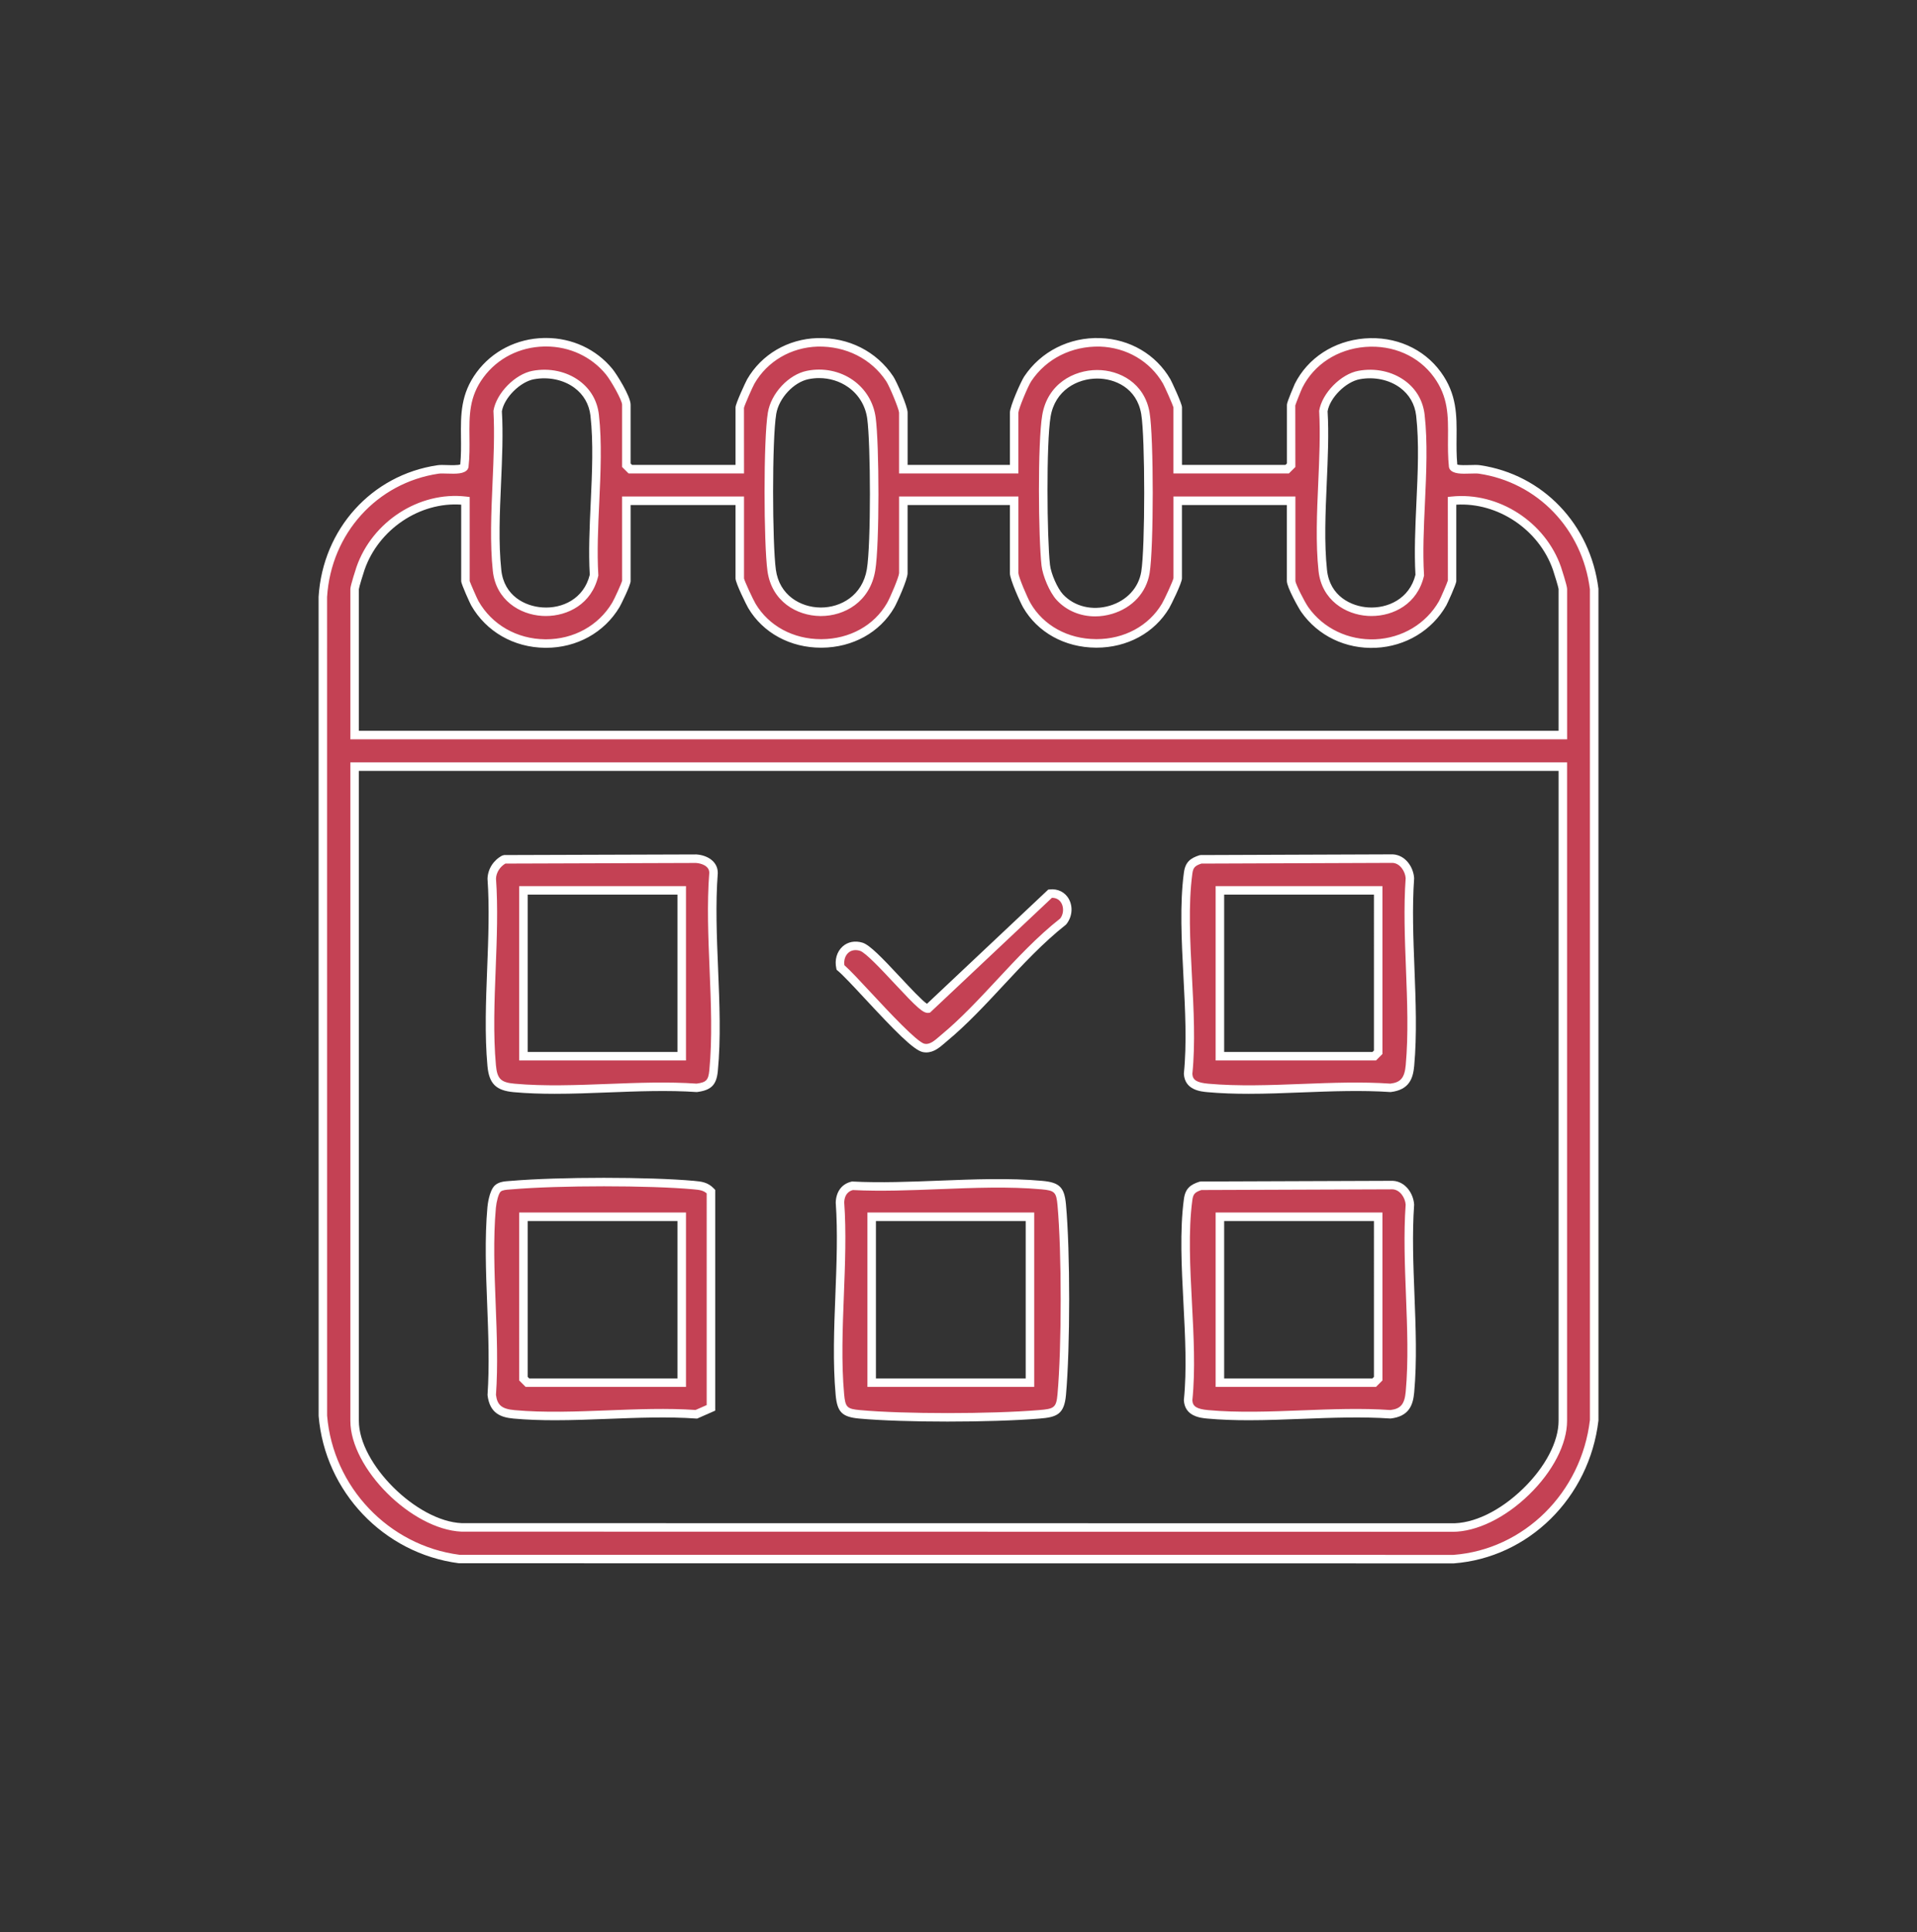
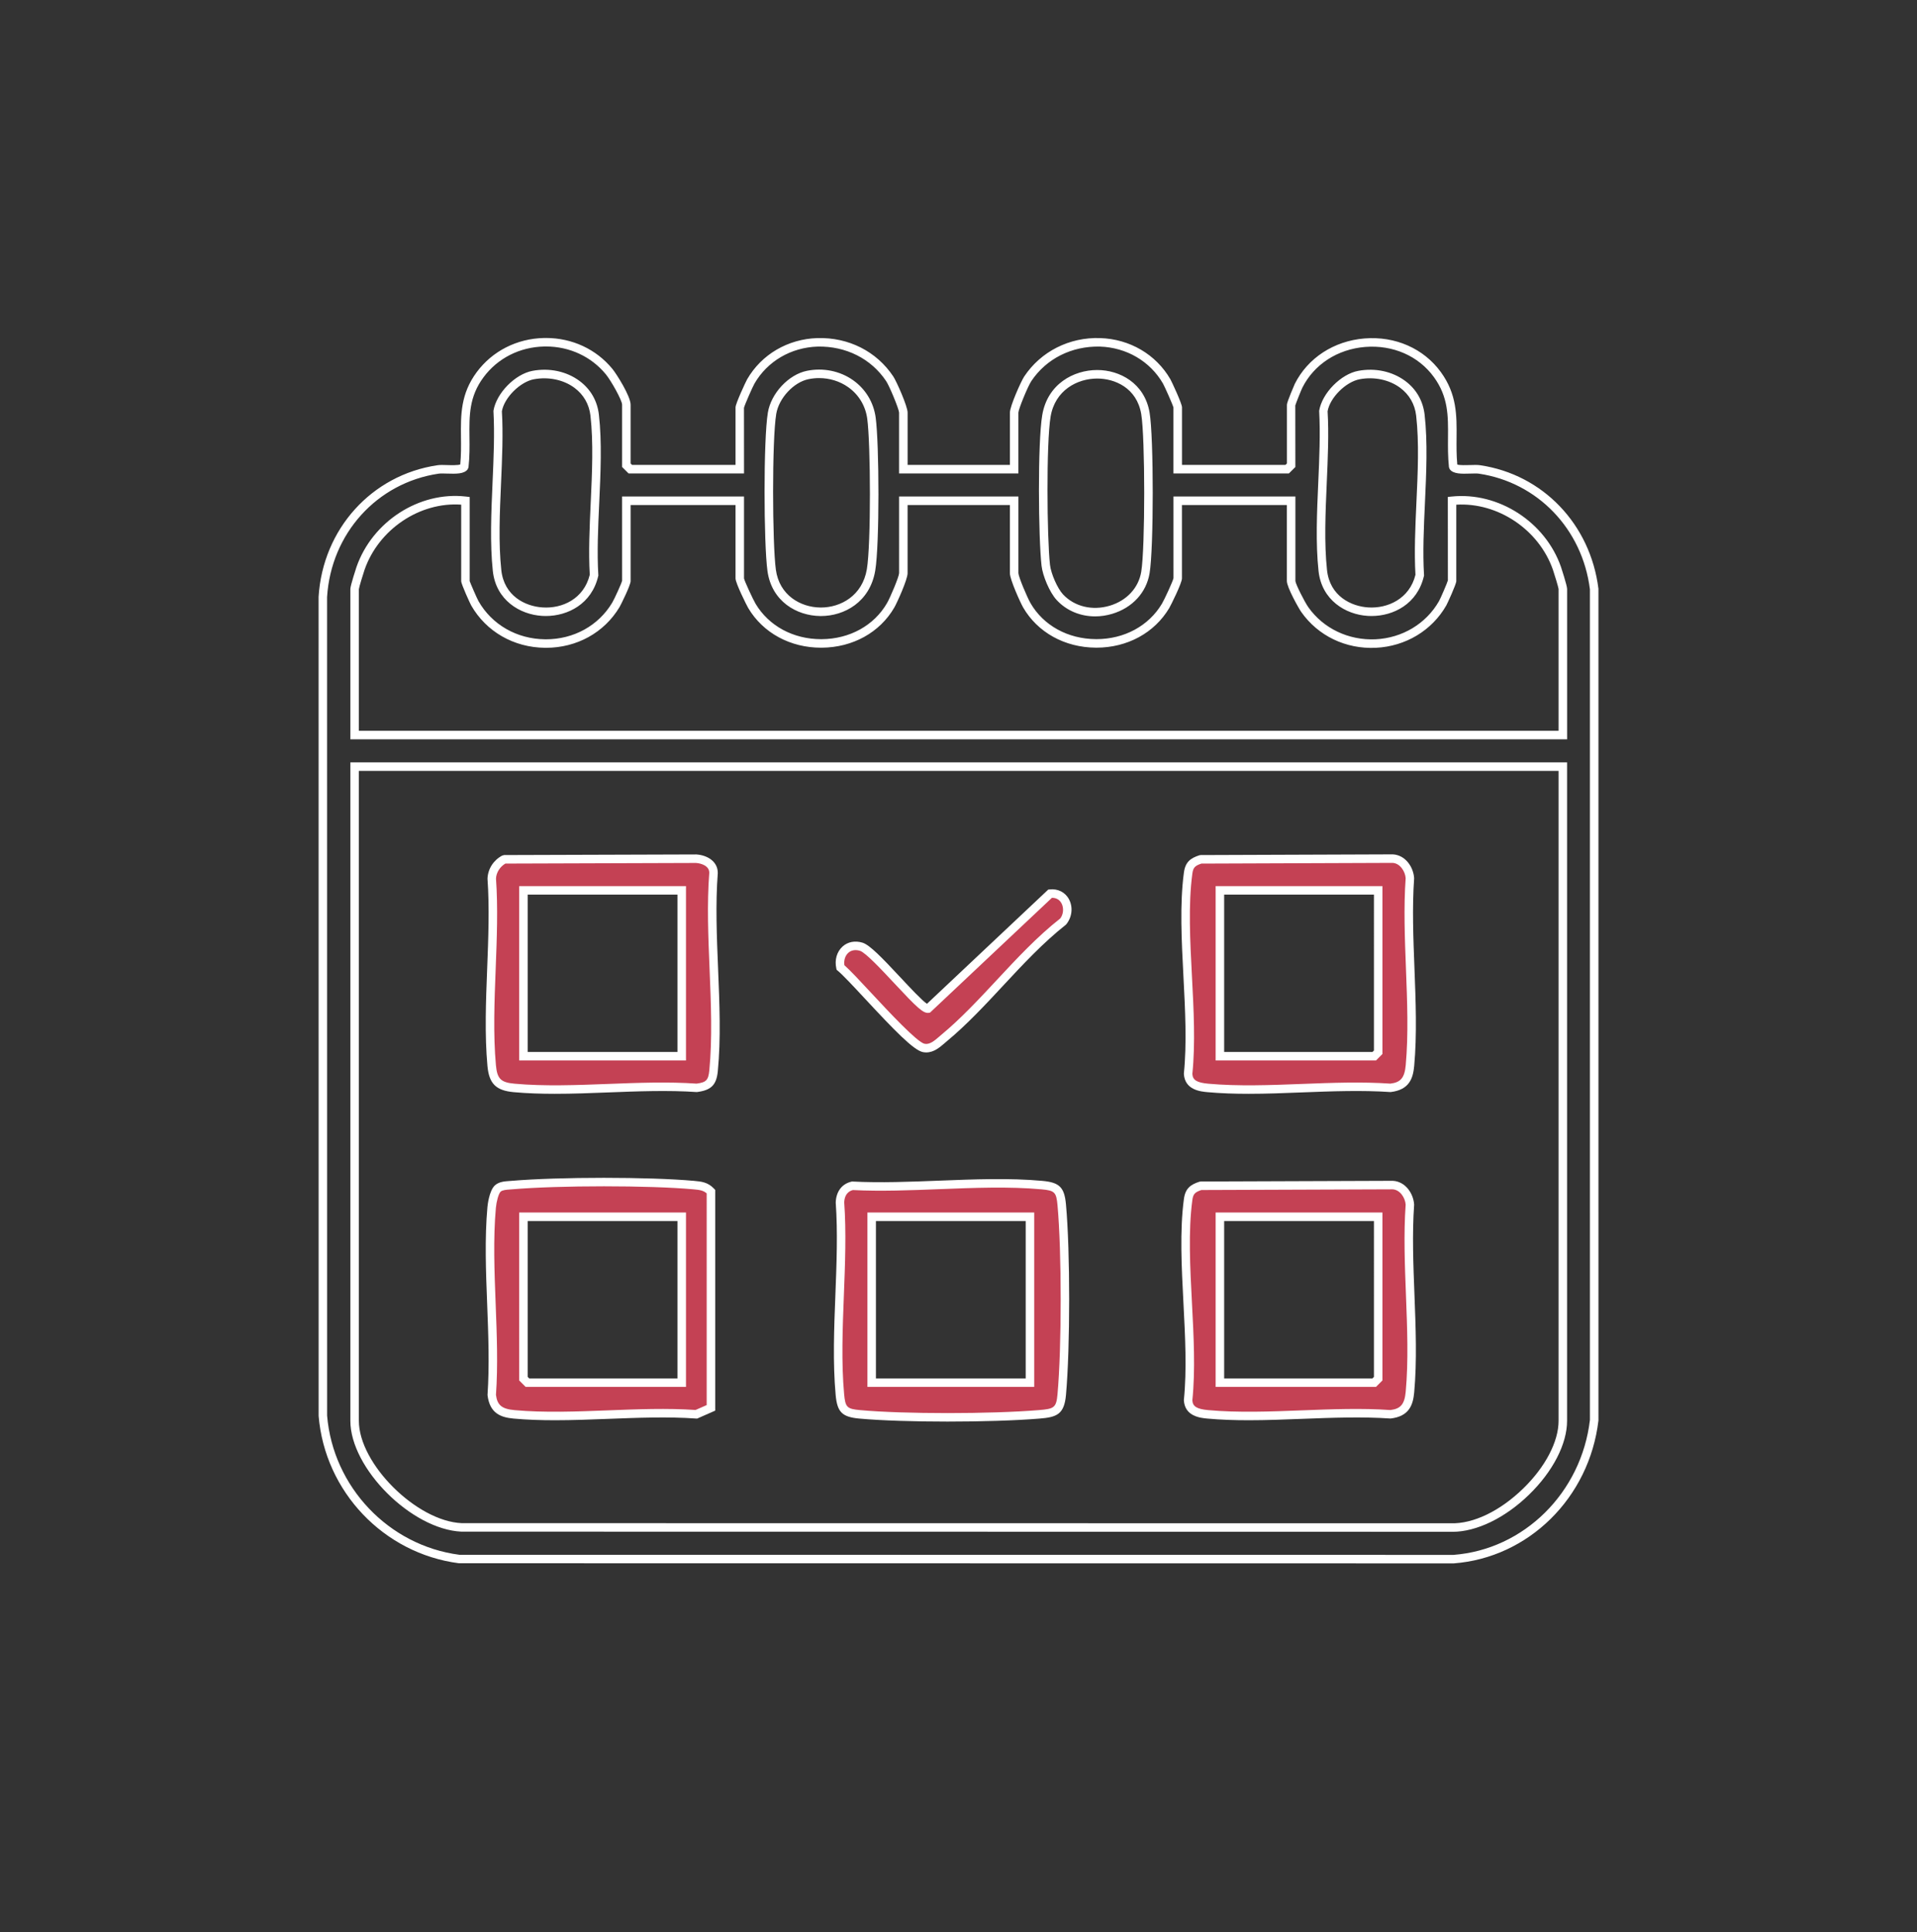
<svg xmlns="http://www.w3.org/2000/svg" version="1.1" id="Layer_1" x="0px" y="0px" viewBox="0 0 145.144 146.334" style="enable-background:new 0 0 145.144 146.334;" xml:space="preserve">
  <rect x="0" y="0" width="145.144" height="146.334" fill="#333333" stroke="none" />
  <g>
    <g>
      <g>
-         <path style="fill:#C44154;" d="M56.012,35.53v-4.685c0-0.151,0.681-1.693,0.834-1.959c2.26-3.916,8.037-3.922,10.518-0.201     c0.257,0.386,1.032,2.199,1.032,2.558v4.286h8.389v-4.286c0-0.359,0.775-2.172,1.032-2.558c2.481-3.721,8.257-3.715,10.518,0.201     c0.153,0.265,0.834,1.808,0.834,1.959v4.685h8.289l0.3-0.299v-4.585c0-0.077,0.47-1.246,0.563-1.432     c1.989-3.966,7.889-4.453,10.509-0.847c1.646,2.266,0.921,4.395,1.199,6.976c0.243,0.349,1.478,0.131,1.989,0.207     c4.663,0.692,8.106,4.448,8.685,9.074l-0.001,62.944c-0.646,5.495-5.065,10.076-10.651,10.5l-75.308-0.011     c-5.562-0.724-9.836-5.301-10.296-10.855l-0.001-62.014c0.305-4.854,3.859-8.918,8.718-9.639     c0.512-0.076,1.747,0.141,1.989-0.207c0.29-2.589-0.464-4.726,1.203-6.972c2.367-3.188,7.272-3.281,9.772-0.219     c0.362,0.444,1.296,2.014,1.296,2.494v4.585l0.3,0.299H56.012z M40.378,28.4c-1.154,0.213-2.496,1.511-2.695,2.692     c0.214,3.844-0.453,8.346-0.049,12.113c0.425,3.966,6.44,4.23,7.343,0.35c-0.23-3.821,0.474-8.377,0.048-12.113     C44.766,29.161,42.513,28.006,40.378,28.4z M61.15,28.399c-1.278,0.262-2.479,1.609-2.694,2.893     c-0.331,1.972-0.308,9.856-0.03,11.896c0.564,4.136,6.805,4.25,7.525-0.03c0.322-1.913,0.3-9.518,0.03-11.497     C65.664,29.338,63.424,27.932,61.15,28.399z M80.249,45.229c1.99,2.133,5.981,1.069,6.474-1.872     c0.306-1.824,0.309-10.249,0-12.065c-0.686-4.024-6.806-3.906-7.495,0.199c-0.339,2.024-0.289,9.177-0.048,11.316     C79.261,43.525,79.761,44.706,80.249,45.229z M102.896,28.4c-1.154,0.213-2.496,1.511-2.695,2.692     c0.214,3.844-0.453,8.346-0.049,12.113c0.425,3.966,6.44,4.23,7.343,0.35c-0.23-3.821,0.474-8.377,0.048-12.113     C107.283,29.161,105.031,28.006,102.896,28.4z M35.239,37.922c-3.472-0.397-6.818,1.878-7.946,5.127     c-0.091,0.263-0.443,1.4-0.443,1.551v11.064h91.479V44.6c0-0.152-0.352-1.288-0.443-1.551c-1.128-3.258-4.481-5.492-7.946-5.127     v6.08c0,0.11-0.584,1.458-0.712,1.682c-2.205,3.86-7.879,4.117-10.439,0.477c-0.258-0.367-1.033-1.832-1.033-2.158v-6.08h-8.589     v5.881c0,0.218-0.728,1.761-0.915,2.077c-2.27,3.823-8.304,3.774-10.509-0.044c-0.237-0.41-0.959-2.073-0.959-2.431v-5.482     h-8.389v5.482c0,0.358-0.722,2.021-0.959,2.431c-2.205,3.82-8.237,3.87-10.509,0.044c-0.188-0.316-0.915-1.858-0.915-2.077     v-5.881h-8.589v6.08c0,0.174-0.63,1.53-0.792,1.801c-2.36,3.948-8.381,3.905-10.68-0.119c-0.128-0.224-0.712-1.572-0.712-1.682     V37.922z M118.329,58.056H26.85v49.538c0,3.498,4.548,7.914,8.091,8.072l74.908,0.01c3.709,0.104,8.48-4.488,8.48-8.082V58.056z" />
        <path style="fill:#FFFFFF;" d="M110.073,118.39l-75.332-0.01c-5.695-0.739-10.142-5.428-10.616-11.151l-0.003-62.04     c0.322-5.133,4.021-9.22,8.992-9.957c0.201-0.031,0.469-0.023,0.754-0.013c0.267,0.008,0.786,0.023,0.979-0.045     c0.07-0.715,0.063-1.401,0.055-2.066c-0.018-1.684-0.034-3.275,1.194-4.929c1.185-1.595,3.036-2.537,5.079-2.583     c0.053-0.001,0.106-0.002,0.16-0.002c1.986,0,3.817,0.852,5.042,2.354c0.293,0.359,1.369,2.049,1.369,2.698v4.451l0.111,0.11     h7.834v-4.363c0-0.279,0.782-1.955,0.878-2.12c1.086-1.882,3.073-3.049,5.316-3.122c2.371-0.067,4.486,1.01,5.748,2.903     c0.244,0.368,1.086,2.26,1.086,2.737v3.964h7.746v-3.964c0-0.481,0.842-2.371,1.086-2.737c1.263-1.894,3.414-2.98,5.748-2.903     c2.243,0.072,4.231,1.24,5.318,3.122c0.096,0.168,0.877,1.837,0.877,2.119v4.363h7.834l0.111-0.11v-4.451     c0-0.206,0.59-1.564,0.596-1.576c0.985-1.963,2.956-3.249,5.275-3.439c2.34-0.188,4.486,0.763,5.783,2.547     c1.218,1.676,1.204,3.274,1.19,4.965c-0.006,0.655-0.011,1.333,0.055,2.037c0.18,0.062,0.707,0.045,0.977,0.038     c0.283-0.009,0.551-0.018,0.754,0.013c4.745,0.704,8.344,4.463,8.956,9.352l0.001,62.984     C120.337,113.424,115.732,117.96,110.073,118.39z M33.485,35.855c-0.108,0-0.205,0.004-0.276,0.014     c-4.67,0.693-8.142,4.534-8.445,9.341l0.003,61.993c0.448,5.396,4.661,9.838,10.015,10.536l75.266,0.008     c5.329-0.406,9.684-4.703,10.332-10.216l-0.001-62.906c-0.572-4.56-3.953-8.094-8.41-8.756c-0.145-0.02-0.396-0.014-0.639-0.006     c-0.676,0.021-1.306,0.04-1.567-0.336l-0.057-0.149c-0.084-0.788-0.078-1.526-0.072-2.24c0.014-1.65,0.026-3.076-1.067-4.581     c-1.164-1.602-3.098-2.451-5.209-2.284c-2.092,0.171-3.868,1.325-4.751,3.086c-0.082,0.164-0.498,1.201-0.535,1.345l0.006,4.66     l-0.488,0.487h-8.744v-5.007c-0.04-0.162-0.648-1.547-0.791-1.798c-0.975-1.688-2.761-2.735-4.78-2.8     c-2.129-0.047-4.052,0.911-5.191,2.617c-0.263,0.394-0.966,2.108-0.977,2.381v4.607h-9.034v-4.608     c-0.011-0.27-0.715-1.984-0.977-2.38c-1.137-1.706-3.059-2.664-5.191-2.617c-2.019,0.065-3.805,1.113-4.78,2.801     c-0.143,0.247-0.751,1.631-0.795,1.837l0.004,4.967h-8.744l-0.488-0.487v-4.718c0-0.34-0.839-1.82-1.223-2.291     c-1.103-1.35-2.753-2.117-4.545-2.117c-0.048,0-0.096,0.001-0.145,0.002c-1.842,0.042-3.51,0.889-4.574,2.323     c-1.101,1.481-1.086,2.898-1.068,4.539c0.008,0.725,0.016,1.476-0.074,2.277l-0.055,0.148c-0.26,0.376-0.889,0.357-1.567,0.336     C33.724,35.859,33.599,35.855,33.485,35.855z M109.971,116c-0.044,0-0.087-0.001-0.131-0.002l-74.899-0.01     c-3.783-0.168-8.414-4.797-8.414-8.394v-49.86h92.123v49.86c0,1.749-1.074,3.839-2.875,5.589     C113.955,114.955,111.796,116,109.971,116z M27.171,58.378v49.216c0,3.252,4.365,7.598,7.783,7.751l74.894,0.009     c1.712,0.052,3.735-0.937,5.479-2.632c1.678-1.632,2.68-3.549,2.68-5.128V58.378H27.171z M118.651,55.986H26.527V44.6     c0-0.257,0.458-1.644,0.462-1.657c1.195-3.446,4.751-5.748,8.286-5.341l0.286,0.033v6.368c0.035,0.116,0.546,1.306,0.669,1.521     c1.02,1.788,2.905,2.866,5.04,2.888c0.021,0,0.043,0.001,0.064,0.001c2.107,0,3.979-1.033,5.019-2.774     c0.166-0.277,0.712-1.473,0.75-1.667L47.101,37.6h9.232v6.203c0.036,0.204,0.686,1.6,0.871,1.912     c1.001,1.685,2.854,2.688,4.963,2.688c0.014,0,0.028,0,0.042,0c2.121-0.013,3.97-1.033,4.949-2.729     c0.253-0.437,0.907-1.992,0.916-2.271V37.6h9.034v5.804c0.009,0.279,0.663,1.833,0.916,2.27c0.979,1.695,2.829,2.714,4.95,2.726     c0.013,0.001,0.026,0.001,0.04,0.001c2.11,0,3.963-1.002,4.963-2.686c0.185-0.313,0.834-1.708,0.872-1.935l-0.001-6.18h9.232     v6.403c0.02,0.239,0.691,1.569,0.974,1.973c1.142,1.623,3.054,2.525,5.084,2.437c2.034-0.096,3.834-1.176,4.813-2.888     c0.123-0.216,0.634-1.406,0.674-1.573l-0.005-6.32l0.288-0.03c3.546-0.37,7.1,1.924,8.284,5.341c0.004,0.013,0.46,1.4,0.46,1.657     V55.986z M27.171,55.342h90.835V44.6c-0.016-0.14-0.318-1.14-0.425-1.445c-1.057-3.049-4.177-5.128-7.319-4.936v5.784     c0,0.241-0.691,1.73-0.755,1.842c-1.088,1.905-3.086,3.105-5.341,3.212c-2.276,0.106-4.373-0.907-5.64-2.71     c-0.189-0.267-1.092-1.87-1.092-2.344v-5.758H89.49v5.559c0,0.353-0.849,2.053-0.961,2.241c-1.117,1.882-3.178,3.002-5.516,3.002     c-0.015,0-0.03,0-0.045-0.001c-2.351-0.014-4.409-1.154-5.504-3.048c-0.203-0.352-1.001-2.111-1.001-2.592v-5.16h-7.746v5.16     c0,0.481-0.799,2.241-1.001,2.592c-1.094,1.896-3.151,3.036-5.504,3.051c-0.015,0-0.03,0-0.045,0     c-2.339,0-4.398-1.12-5.516-3.003c-0.112-0.187-0.961-1.887-0.961-2.241v-5.559h-7.944v5.758c0,0.314-0.745,1.809-0.838,1.966     c-1.157,1.937-3.237,3.087-5.573,3.087c-0.024,0-0.047-0.001-0.07-0.001c-2.366-0.023-4.457-1.224-5.592-3.212     c-0.064-0.111-0.755-1.6-0.755-1.841v-5.787c-3.13-0.221-6.252,1.862-7.319,4.939c-0.107,0.306-0.41,1.305-0.428,1.461     L27.171,55.342z M82.917,46.677c-1.112,0-2.159-0.428-2.903-1.228l0,0c-0.559-0.599-1.071-1.869-1.154-2.605     c-0.242-2.142-0.301-9.314,0.052-11.406c0.395-2.357,2.373-3.415,4.158-3.417c0.003,0,0.005,0,0.006,0     c1.702,0,3.585,0.994,3.964,3.217c0.318,1.863,0.318,10.282,0.001,12.172c-0.245,1.466-1.303,2.615-2.827,3.073     C83.782,46.613,83.344,46.677,82.917,46.677z M80.484,45.01c0.864,0.925,2.218,1.254,3.545,0.857     c1.283-0.386,2.173-1.344,2.378-2.563c0.302-1.801,0.301-10.183-0.001-11.957c-0.338-1.979-2.004-2.681-3.33-2.681     c-0.001,0-0.004,0-0.005,0c-1.515,0.002-3.192,0.893-3.525,2.88c-0.336,2.004-0.277,9.168-0.047,11.226     C79.577,43.45,80.065,44.56,80.484,45.01L80.484,45.01z M62.154,46.651c-0.023,0-0.045,0-0.068-0.001     c-1.752-0.027-3.662-1.094-3.98-3.419c-0.282-2.074-0.311-9.953,0.033-11.993c0.243-1.456,1.566-2.871,2.946-3.155l0,0     c1.235-0.252,2.513,0.006,3.507,0.71c0.943,0.669,1.551,1.672,1.708,2.824c0.273,2.004,0.299,9.622-0.033,11.594     C65.868,45.594,63.925,46.651,62.154,46.651z M62.019,28.632c-0.267,0-0.537,0.027-0.804,0.082h-0.001     c-1.122,0.23-2.241,1.435-2.442,2.63c-0.326,1.949-0.299,9.811-0.028,11.799c0.265,1.945,1.874,2.839,3.351,2.862     c0.019,0.001,0.038,0.001,0.058,0.001c1.498,0,3.141-0.891,3.48-2.902c0.317-1.884,0.291-9.48,0.028-11.401     c-0.132-0.973-0.644-1.82-1.442-2.385C63.584,28.869,62.812,28.632,62.019,28.632z M41.321,46.649     c-0.093,0-0.186-0.003-0.278-0.009c-1.686-0.103-3.492-1.194-3.729-3.4c-0.224-2.094-0.121-4.432-0.021-6.693     c0.081-1.829,0.164-3.721,0.068-5.438c0.221-1.35,1.657-2.786,2.958-3.026h0.001c1.283-0.24,2.58,0.04,3.554,0.761     c0.843,0.625,1.352,1.51,1.472,2.562c0.237,2.073,0.128,4.412,0.024,6.675c-0.086,1.841-0.172,3.744-0.069,5.455l0.003,0.047     l-0.011,0.045C44.801,45.739,42.991,46.649,41.321,46.649z M40.437,28.717c-1.055,0.195-2.262,1.398-2.437,2.43     c0.102,1.676,0.018,3.585-0.063,5.43c-0.099,2.237-0.201,4.55,0.019,6.595c0.209,1.959,1.815,2.747,3.126,2.827     c1.484,0.101,3.122-0.642,3.571-2.47c-0.101-1.732-0.013-3.635,0.073-5.475c0.103-2.237,0.21-4.551-0.02-6.572     c-0.099-0.87-0.52-1.602-1.216-2.117c-0.818-0.606-1.954-0.848-3.054-0.646H40.437z M103.839,46.649     c-0.093,0-0.185-0.003-0.277-0.008c-1.686-0.103-3.492-1.194-3.73-3.401c-0.225-2.095-0.122-4.434-0.021-6.695     c0.081-1.829,0.164-3.72,0.068-5.435c0.22-1.349,1.656-2.786,2.958-3.026l0,0c1.288-0.24,2.58,0.04,3.555,0.761     c0.843,0.625,1.352,1.51,1.472,2.562c0.237,2.074,0.128,4.415,0.024,6.679c-0.086,1.839-0.174,3.741-0.07,5.45l0.003,0.047     l-0.011,0.045C107.317,45.739,105.508,46.649,103.839,46.649z M102.955,28.717c-1.057,0.196-2.263,1.398-2.437,2.429     c0.102,1.676,0.018,3.583-0.064,5.428c-0.098,2.237-0.2,4.551,0.02,6.598c0.209,1.959,1.815,2.747,3.127,2.827     c1.45,0.093,3.12-0.642,3.569-2.47c-0.099-1.731-0.011-3.632,0.073-5.471c0.104-2.239,0.211-4.555-0.019-6.577     c-0.099-0.869-0.52-1.601-1.216-2.117C105.189,28.756,104.049,28.515,102.955,28.717L102.955,28.717z" />
      </g>
    </g>
    <g>
      <g>
        <path style="fill:#C44154;" d="M64.543,89.795c4.605,0.24,9.812-0.465,14.347-0.052c1.132,0.103,1.393,0.347,1.498,1.495     c0.326,3.57,0.321,10.797,0,14.371c-0.113,1.257-0.481,1.393-1.699,1.494c-3.472,0.287-10.15,0.316-13.599,0.002     c-1.132-0.103-1.393-0.347-1.498-1.495c-0.422-4.622,0.337-9.874,0.006-14.565C63.618,90.424,63.922,89.938,64.543,89.795z      M77.982,92.145H65.998v12.559h11.984V92.145z" />
        <path style="fill:#FFFFFF;" d="M71.746,107.653c-2.532,0-5.021-0.076-6.685-0.228c-1.302-0.119-1.671-0.486-1.79-1.786     c-0.221-2.423-0.12-5.051-0.02-7.592c0.091-2.333,0.184-4.745,0.026-6.98c0.025-0.84,0.472-1.42,1.194-1.586l0.044-0.01     l0.044,0.003c2.096,0.108,4.36,0.019,6.549-0.067c2.62-0.103,5.334-0.211,7.811,0.016c1.302,0.119,1.671,0.486,1.79,1.786     c0.323,3.544,0.323,10.826,0,14.43c-0.133,1.479-0.71,1.68-1.994,1.786C76.871,107.577,74.286,107.653,71.746,107.653z      M64.574,90.119c-0.52,0.14-0.643,0.583-0.654,0.936c0.16,2.237,0.065,4.667-0.026,7.017c-0.097,2.521-0.199,5.128,0.019,7.509     c0.091,0.989,0.215,1.113,1.206,1.203c3.305,0.302,9.889,0.301,13.544-0.001c1.142-0.094,1.313-0.175,1.405-1.202     c0.321-3.575,0.321-10.798,0-14.313c-0.091-0.989-0.215-1.113-1.206-1.203c-2.439-0.223-5.128-0.116-7.728-0.014     C68.945,90.137,66.679,90.226,64.574,90.119z M78.304,105.026H65.676V91.822h12.628V105.026z M66.32,104.382h11.34V92.466H66.32     V104.382z" />
      </g>
    </g>
    <g>
      <g>
        <path style="fill:#C44154;" d="M37.687,90.004c0.249-0.234,0.709-0.232,1.039-0.26c3.494-0.298,10.321-0.317,13.8-0.001     c0.52,0.047,0.923,0.086,1.303,0.493v16.376L52.72,107.1c-4.444-0.315-9.419,0.404-13.796,0.005     c-1.008-0.092-1.567-0.417-1.693-1.5c0.323-4.565-0.413-9.67-0.006-14.168C37.261,91.042,37.41,90.263,37.687,90.004z      M51.617,92.145H39.633v12.26l0.3,0.299h11.685V92.145z" />
        <path style="fill:#FFFFFF;" d="M42.011,107.551c-1.06,0-2.106-0.033-3.115-0.125c-0.933-0.085-1.819-0.36-1.984-1.784     c0.152-2.24,0.062-4.59-0.026-6.864c-0.096-2.466-0.194-5.016,0.019-7.37c0.011-0.125,0.125-1.23,0.562-1.639l0,0     c0.299-0.28,0.741-0.311,1.096-0.335l0.136-0.01c3.612-0.308,10.475-0.308,13.856-0.001c0.537,0.049,1.044,0.095,1.51,0.594     l0.087,0.092v16.713l-1.374,0.605l-0.079-0.006c-2.12-0.15-4.407-0.061-6.62,0.024C44.732,107.498,43.359,107.551,42.011,107.551     z M45.724,89.836c-2.574,0-5.177,0.076-6.971,0.229l-0.146,0.011c-0.254,0.018-0.569,0.04-0.701,0.164l0,0     c-0.162,0.152-0.318,0.757-0.361,1.227c-0.209,2.312-0.111,4.841-0.016,7.286c0.088,2.291,0.18,4.66,0.023,6.875     c0.096,0.773,0.437,1.069,1.401,1.157c2.252,0.205,4.715,0.11,7.1,0.017c2.202-0.086,4.477-0.174,6.61-0.028l0.843-0.371V90.371     c-0.259-0.229-0.538-0.265-1.01-0.308C50.823,89.911,48.288,89.836,45.724,89.836z M51.939,105.026h-12.14l-0.488-0.488V91.822     h12.628V105.026z M40.066,104.382h11.229V92.466h-11.34v11.804L40.066,104.382z" />
      </g>
    </g>
    <g>
      <g>
        <path style="fill:#C44154;" d="M90.908,65.076l14.548-0.053c0.752,0.039,1.249,0.806,1.293,1.501     c-0.325,4.563,0.416,9.672,0.005,14.168c-0.092,1.006-0.418,1.563-1.503,1.689c-4.444-0.314-9.417,0.403-13.796,0.005     c-0.736-0.067-1.456-0.228-1.498-1.096c0.486-4.704-0.613-10.615,0-15.17C90.042,65.485,90.304,65.271,90.908,65.076z      M104.348,67.426H92.363v12.559h11.685l0.3-0.299V67.426z" />
        <path style="fill:#FFFFFF;" d="M94.541,82.831c-1.059,0-2.106-0.033-3.115-0.125c-0.518-0.047-1.73-0.157-1.791-1.401     c0.233-2.287,0.098-4.857-0.031-7.341c-0.141-2.702-0.288-5.494,0.034-7.888c0.109-0.812,0.512-1.094,1.171-1.308l0.098-0.016     l14.549-0.053c0.949,0.049,1.561,0.955,1.614,1.803c-0.155,2.218-0.063,4.567,0.025,6.837c0.096,2.47,0.195,5.024-0.02,7.38     c-0.086,0.93-0.36,1.815-1.788,1.98c-2.178-0.148-4.463-0.06-6.677,0.025C97.264,82.778,95.891,82.831,94.541,82.831z      M90.961,65.398c-0.499,0.167-0.624,0.311-0.684,0.765c-0.314,2.334-0.17,5.097-0.03,7.768c0.132,2.51,0.267,5.104,0.031,7.393     c0.026,0.463,0.331,0.662,1.206,0.742c2.252,0.203,4.718,0.11,7.1,0.017c2.229-0.086,4.534-0.172,6.689-0.023     c0.776-0.095,1.072-0.435,1.16-1.398c0.211-2.313,0.113-4.846,0.018-7.296c-0.088-2.288-0.18-4.654-0.023-6.865     c-0.035-0.511-0.423-1.127-0.988-1.157L90.961,65.398z M104.181,80.307h-12.14V67.103h12.628v12.715L104.181,80.307z      M92.686,79.663h11.229l0.111-0.111V67.747h-11.34V79.663z" />
      </g>
    </g>
    <g>
      <g>
        <path style="fill:#C44154;" d="M90.908,89.795l14.548-0.053c0.752,0.039,1.249,0.806,1.293,1.501     c-0.325,4.563,0.416,9.672,0.005,14.168c-0.092,1.006-0.418,1.563-1.503,1.689c-4.444-0.314-9.417,0.403-13.796,0.005     c-0.736-0.067-1.456-0.228-1.498-1.096c0.486-4.704-0.613-10.615,0-15.17C90.042,90.204,90.304,89.99,90.908,89.795z      M104.348,92.145H92.363v12.559h11.685l0.3-0.299V92.145z" />
        <path style="fill:#FFFFFF;" d="M94.541,107.551c-1.059,0-2.106-0.033-3.115-0.125c-0.518-0.047-1.73-0.157-1.791-1.401     c0.233-2.287,0.098-4.857-0.031-7.341c-0.141-2.701-0.288-5.494,0.034-7.887c0.109-0.812,0.512-1.094,1.171-1.308l0.098-0.016     l14.549-0.053c0.949,0.048,1.561,0.954,1.614,1.803c-0.155,2.218-0.063,4.567,0.025,6.837c0.096,2.471,0.195,5.025-0.02,7.381     c-0.086,0.93-0.36,1.815-1.788,1.98c-2.178-0.148-4.463-0.06-6.677,0.025C97.264,107.497,95.891,107.551,94.541,107.551z      M90.961,90.117c-0.499,0.167-0.624,0.311-0.684,0.765c-0.314,2.334-0.17,5.096-0.03,7.768c0.132,2.51,0.267,5.104,0.031,7.393     c0.026,0.463,0.331,0.663,1.206,0.742c2.252,0.204,4.718,0.11,7.1,0.017c2.229-0.086,4.534-0.174,6.689-0.023     c0.776-0.095,1.072-0.435,1.16-1.398c0.211-2.313,0.113-4.846,0.018-7.296c-0.088-2.288-0.18-4.653-0.023-6.864     c-0.035-0.511-0.423-1.128-0.988-1.157L90.961,90.117z M104.181,105.026h-12.14V91.822h12.628v12.715L104.181,105.026z      M92.686,104.382h11.229l0.111-0.111V92.466h-11.34V104.382z" />
      </g>
    </g>
    <g>
      <g>
        <path style="fill:#C44154;" d="M38.176,65.075l14.544-0.046c0.637,0.04,1.312,0.391,1.304,1.091     c-0.374,4.799,0.463,10.255,0.002,14.972c-0.089,0.909-0.38,1.172-1.305,1.289c-4.444-0.315-9.419,0.404-13.796,0.005     c-1.188-0.108-1.59-0.51-1.698-1.694c-0.411-4.495,0.329-9.604,0.005-14.168C37.254,65.912,37.64,65.359,38.176,65.075z      M51.617,67.426H39.633v12.559h11.984V67.426z" />
        <path style="fill:#FFFFFF;" d="M42.012,82.831c-1.06,0-2.107-0.033-3.116-0.125c-1.346-0.123-1.867-0.642-1.99-1.986     c-0.215-2.355-0.116-4.907-0.02-7.377c0.088-2.271,0.18-4.621,0.025-6.798c0.025-0.745,0.453-1.405,1.115-1.756l0.15-0.038     l14.544-0.046c0.803,0.049,1.638,0.513,1.627,1.417c-0.18,2.32-0.077,4.821,0.023,7.239c0.107,2.606,0.219,5.3-0.021,7.761     c-0.103,1.042-0.503,1.44-1.586,1.577c-2.184-0.149-4.47-0.059-6.68,0.026C44.734,82.779,43.362,82.831,42.012,82.831z      M38.261,65.397c-0.415,0.248-0.691,0.688-0.707,1.139c0.156,2.178,0.064,4.545-0.024,6.833c-0.096,2.449-0.194,4.98,0.018,7.293     c0.094,1.033,0.37,1.309,1.406,1.403c2.253,0.205,4.72,0.109,7.101,0.018c2.232-0.086,4.536-0.173,6.688-0.023     c0.727-0.098,0.889-0.257,0.962-0.999c0.237-2.417,0.126-5.088,0.02-7.672c-0.101-2.437-0.205-4.957-0.023-7.294     c0.006-0.534-0.628-0.721-1.003-0.745L38.261,65.397z M51.939,80.307H39.311V67.103h12.628V80.307z M39.955,79.663h11.34V67.747     h-11.34V79.663z" />
      </g>
    </g>
    <g>
      <g>
        <path style="fill:#C44154;" d="M79.507,67.675c1.212-0.13,1.676,1.28,0.962,2.134c-3.225,2.528-5.875,6.218-8.974,8.785     c-0.45,0.373-0.922,0.886-1.554,0.765c-1.03-0.197-5.172-5.161-6.307-6.096c-0.22-1.01,0.526-1.888,1.571-1.569     c0.992,0.303,4.494,4.788,5.059,4.688L79.507,67.675z" />
        <path style="fill:#FFFFFF;" d="M70.132,79.698c-0.081,0-0.165-0.008-0.25-0.024c-0.711-0.135-2.196-1.686-4.383-4.036     c-0.863-0.928-1.678-1.805-2.069-2.127l-0.086-0.071L63.32,73.33c-0.138-0.635,0.036-1.249,0.465-1.644     c0.398-0.366,0.95-0.472,1.515-0.301c0.548,0.168,1.457,1.112,2.89,2.647c0.694,0.744,1.623,1.739,1.995,1.983l9.181-8.649     l0.108-0.011c0.613-0.074,1.179,0.209,1.464,0.745c0.322,0.602,0.233,1.372-0.223,1.915c-1.723,1.36-3.272,3.024-4.77,4.633     c-1.356,1.457-2.759,2.963-4.244,4.194l-0.181,0.155C71.152,79.313,70.707,79.698,70.132,79.698z M63.932,73.093     c0.44,0.387,1.185,1.189,2.039,2.107c1.3,1.398,3.475,3.736,4.032,3.843c0.382,0.077,0.735-0.22,1.097-0.533l0.191-0.164     c1.453-1.203,2.841-2.695,4.183-4.136c1.515-1.627,3.081-3.309,4.797-4.654c0.235-0.292,0.296-0.784,0.099-1.152     c-0.086-0.161-0.288-0.415-0.707-0.415c-0.006,0-0.013,0-0.018,0l-9.229,8.693l-0.094,0.016     c-0.416,0.064-0.882-0.384-2.603-2.227c-0.922-0.988-2.185-2.341-2.608-2.469c-0.348-0.107-0.664-0.05-0.891,0.159     C63.988,72.376,63.881,72.725,63.932,73.093z" />
      </g>
    </g>
  </g>
</svg>